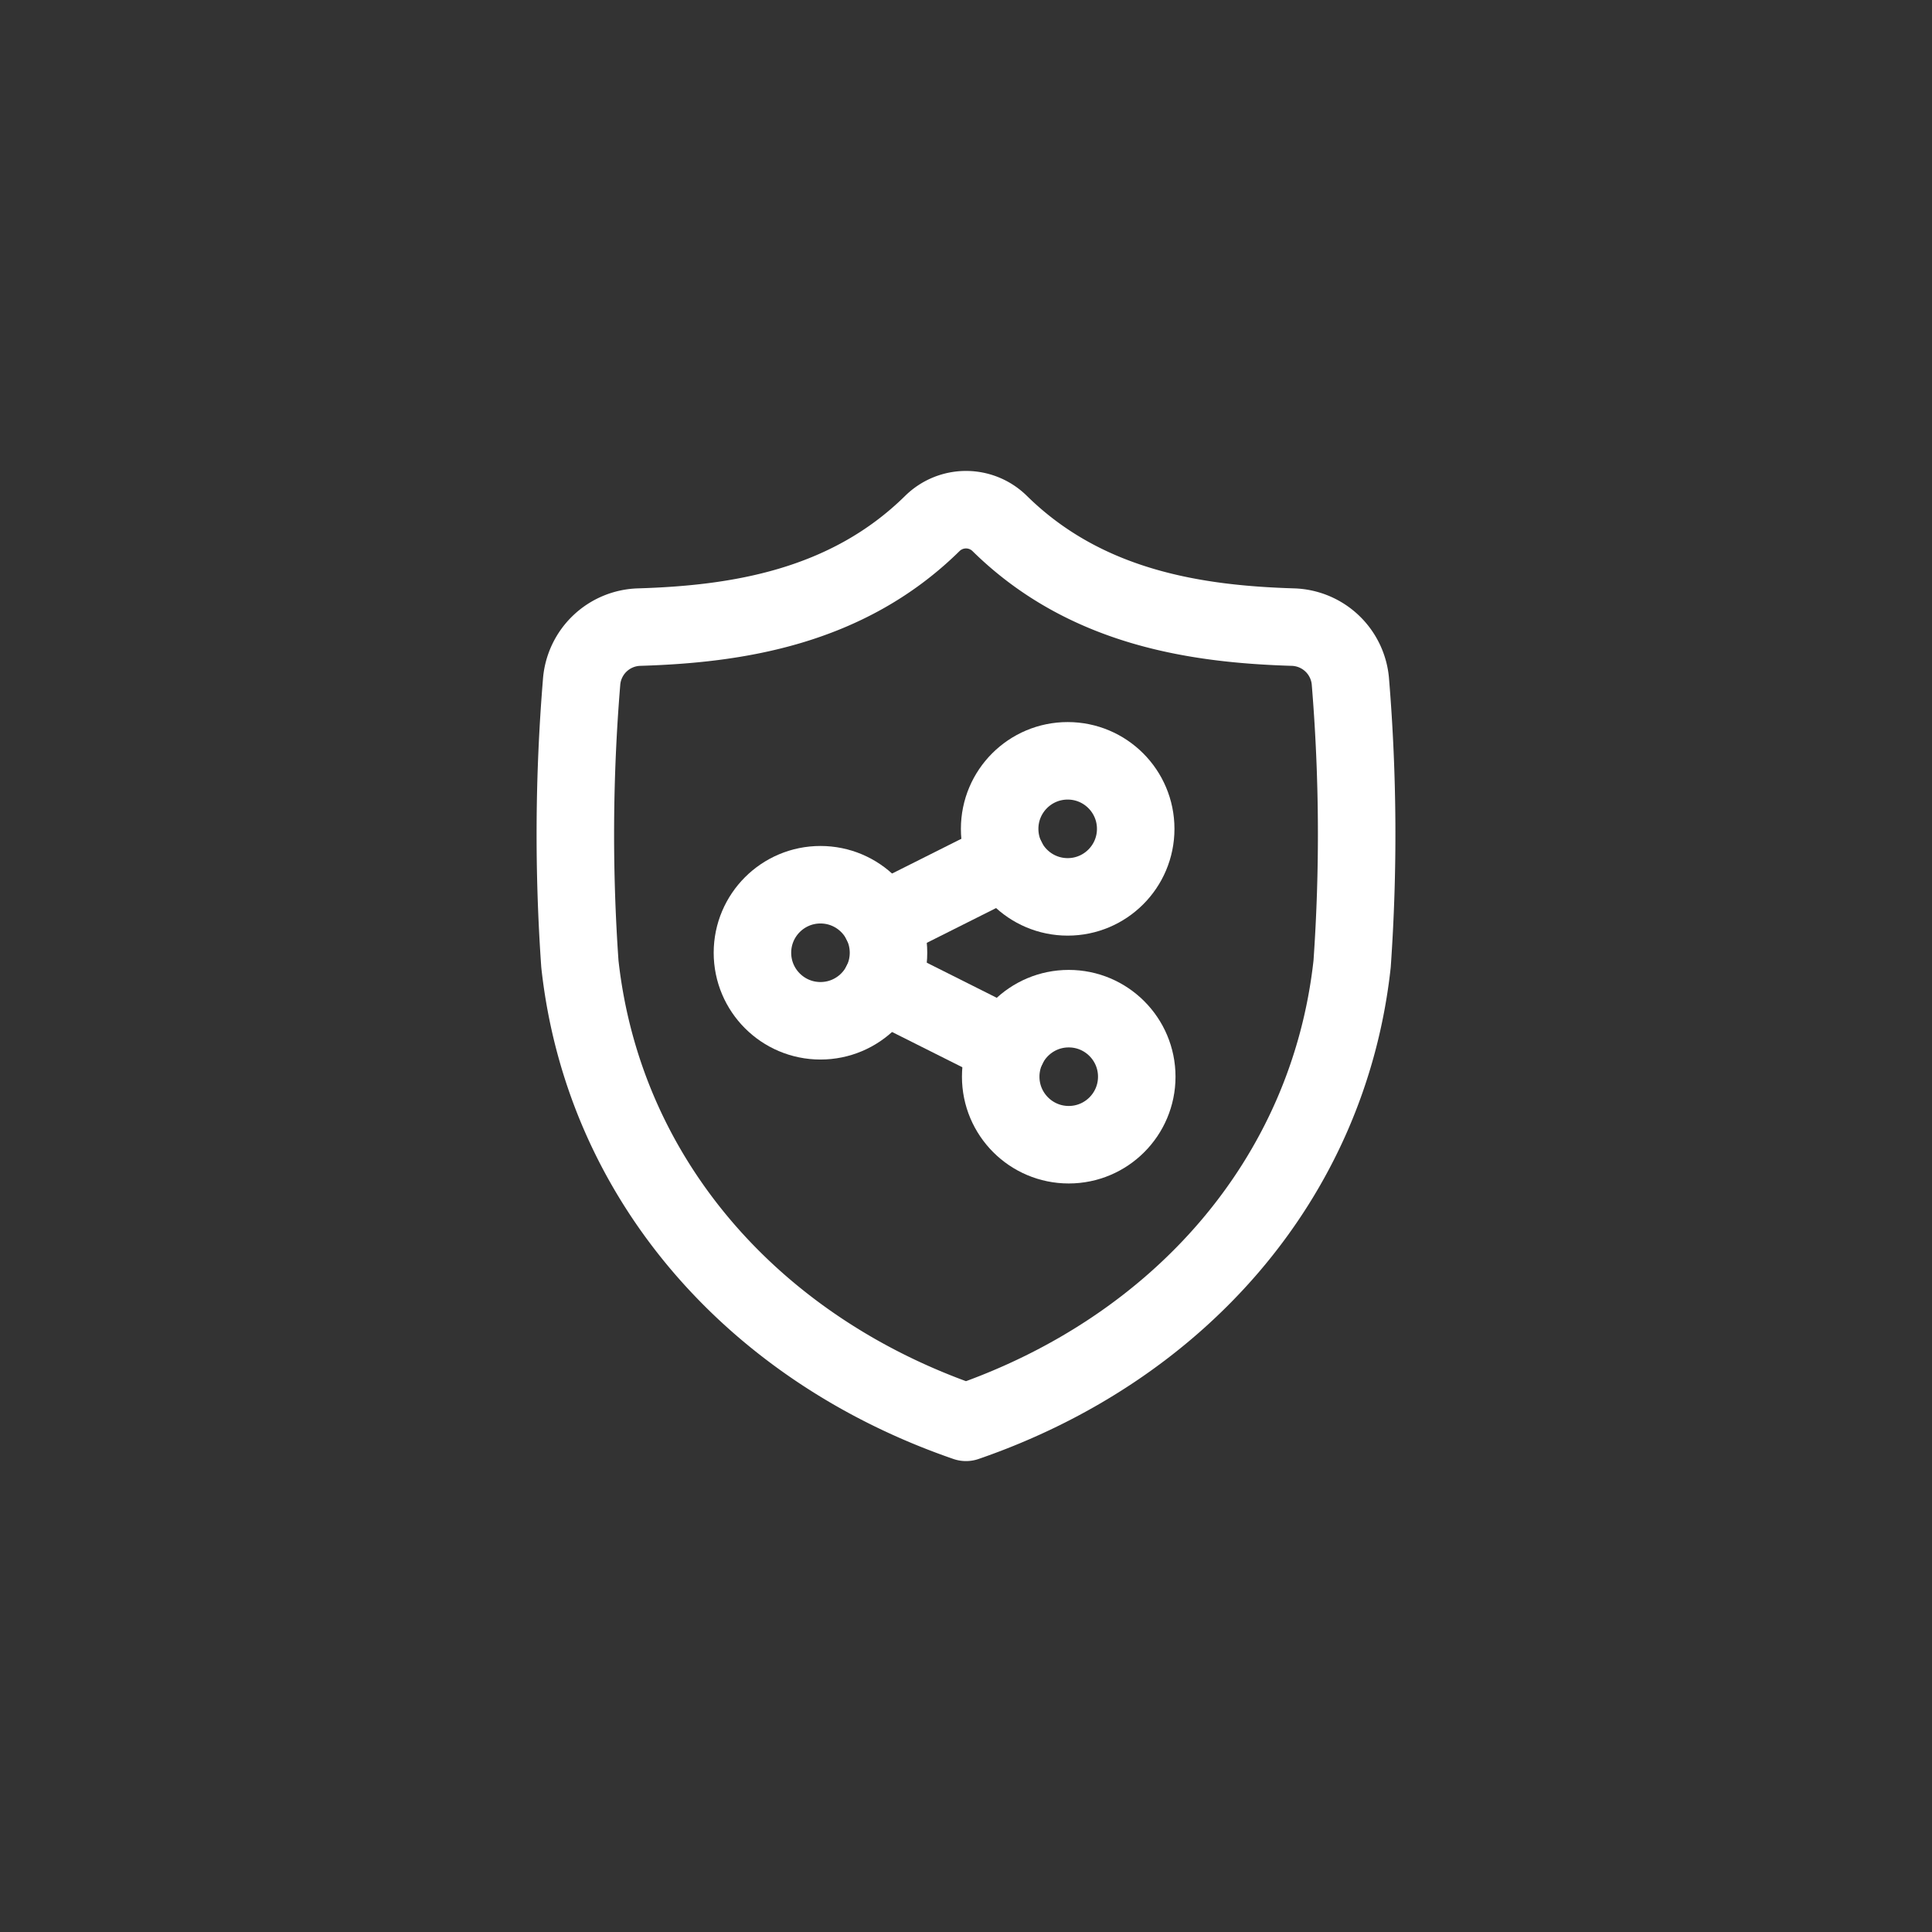
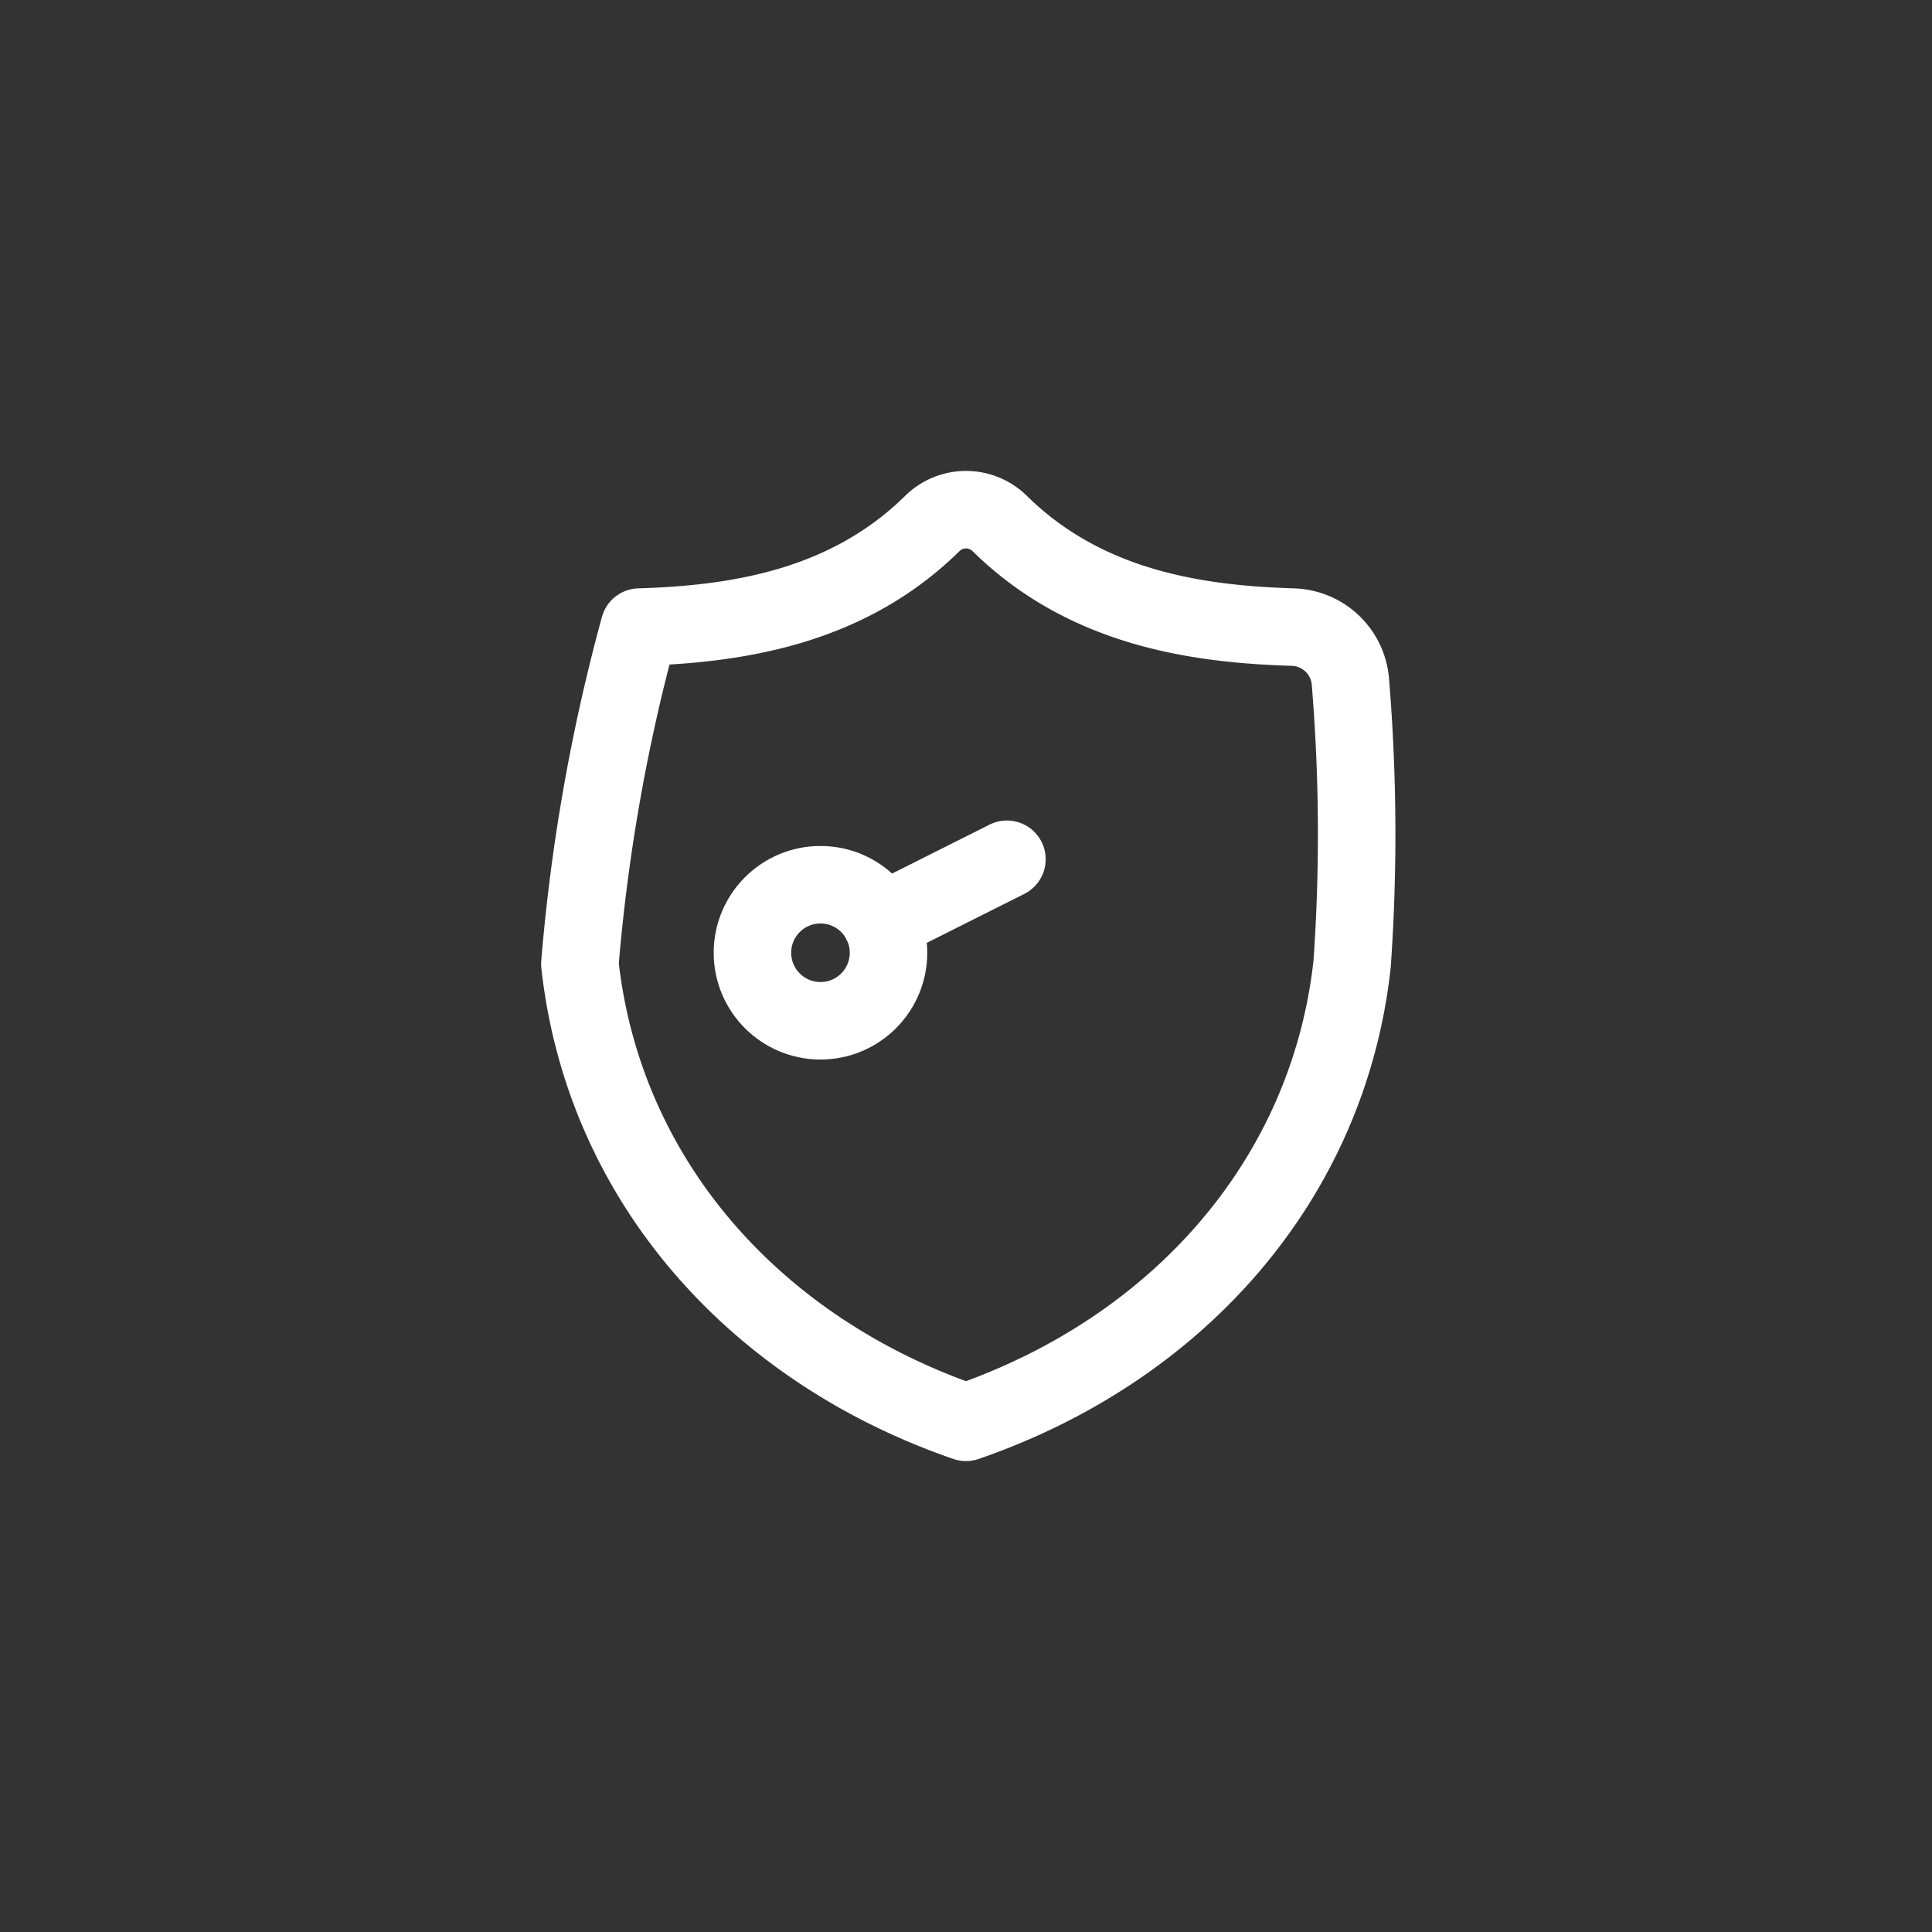
<svg xmlns="http://www.w3.org/2000/svg" width="256px" height="256px" viewBox="-17.28 -17.28 82.56 82.56" fill="#000000" stroke="#000000" stroke-width="3.312">
  <rect x="-17.28" y="-17.28" width="82.56" height="82.56" fill="#333333" stroke="none" />
  <g id="SVGRepo_bgCarrier" stroke-width="0" />
  <g id="SVGRepo_tracerCarrier" stroke-linecap="round" stroke-linejoin="round" />
  <g id="SVGRepo_iconCarrier">
    <defs>
      <style>.a{fill:none;stroke:#fff;stroke-linecap:round;stroke-linejoin:round;}</style>
    </defs>
-     <path class="a" d="M24,43.5c9.043-3.117,15.489-10.363,16.5-19.589a79.36,79.36,0,0,0-.071-12.027,2.541,2.541,0,0,0-2.468-2.366c-4.091-.126-8.845-.808-12.52-4.427a2.052,2.052,0,0,0-2.881,0C18.885,8.71,14.131,9.392,10.04,9.518a2.541,2.541,0,0,0-2.468,2.366A79.36,79.36,0,0,0,7.5,23.911C8.511,33.137,14.957,40.383,24,43.5Z" />
+     <path class="a" d="M24,43.5c9.043-3.117,15.489-10.363,16.5-19.589a79.36,79.36,0,0,0-.071-12.027,2.541,2.541,0,0,0-2.468-2.366c-4.091-.126-8.845-.808-12.52-4.427a2.052,2.052,0,0,0-2.881,0C18.885,8.71,14.131,9.392,10.04,9.518A79.36,79.36,0,0,0,7.5,23.911C8.511,33.137,14.957,40.383,24,43.5Z" />
    <circle class="a" cx="17.781" cy="23.434" r="2.907" />
-     <circle class="a" cx="28.345" cy="18.139" r="2.907" />
-     <circle class="a" cx="28.39" cy="28.73" r="2.907" />
-     <line class="a" x1="20.378" y1="24.735" x2="25.784" y2="27.447" />
    <line class="a" x1="25.749" y1="19.439" x2="20.378" y2="22.134" />
  </g>
</svg>